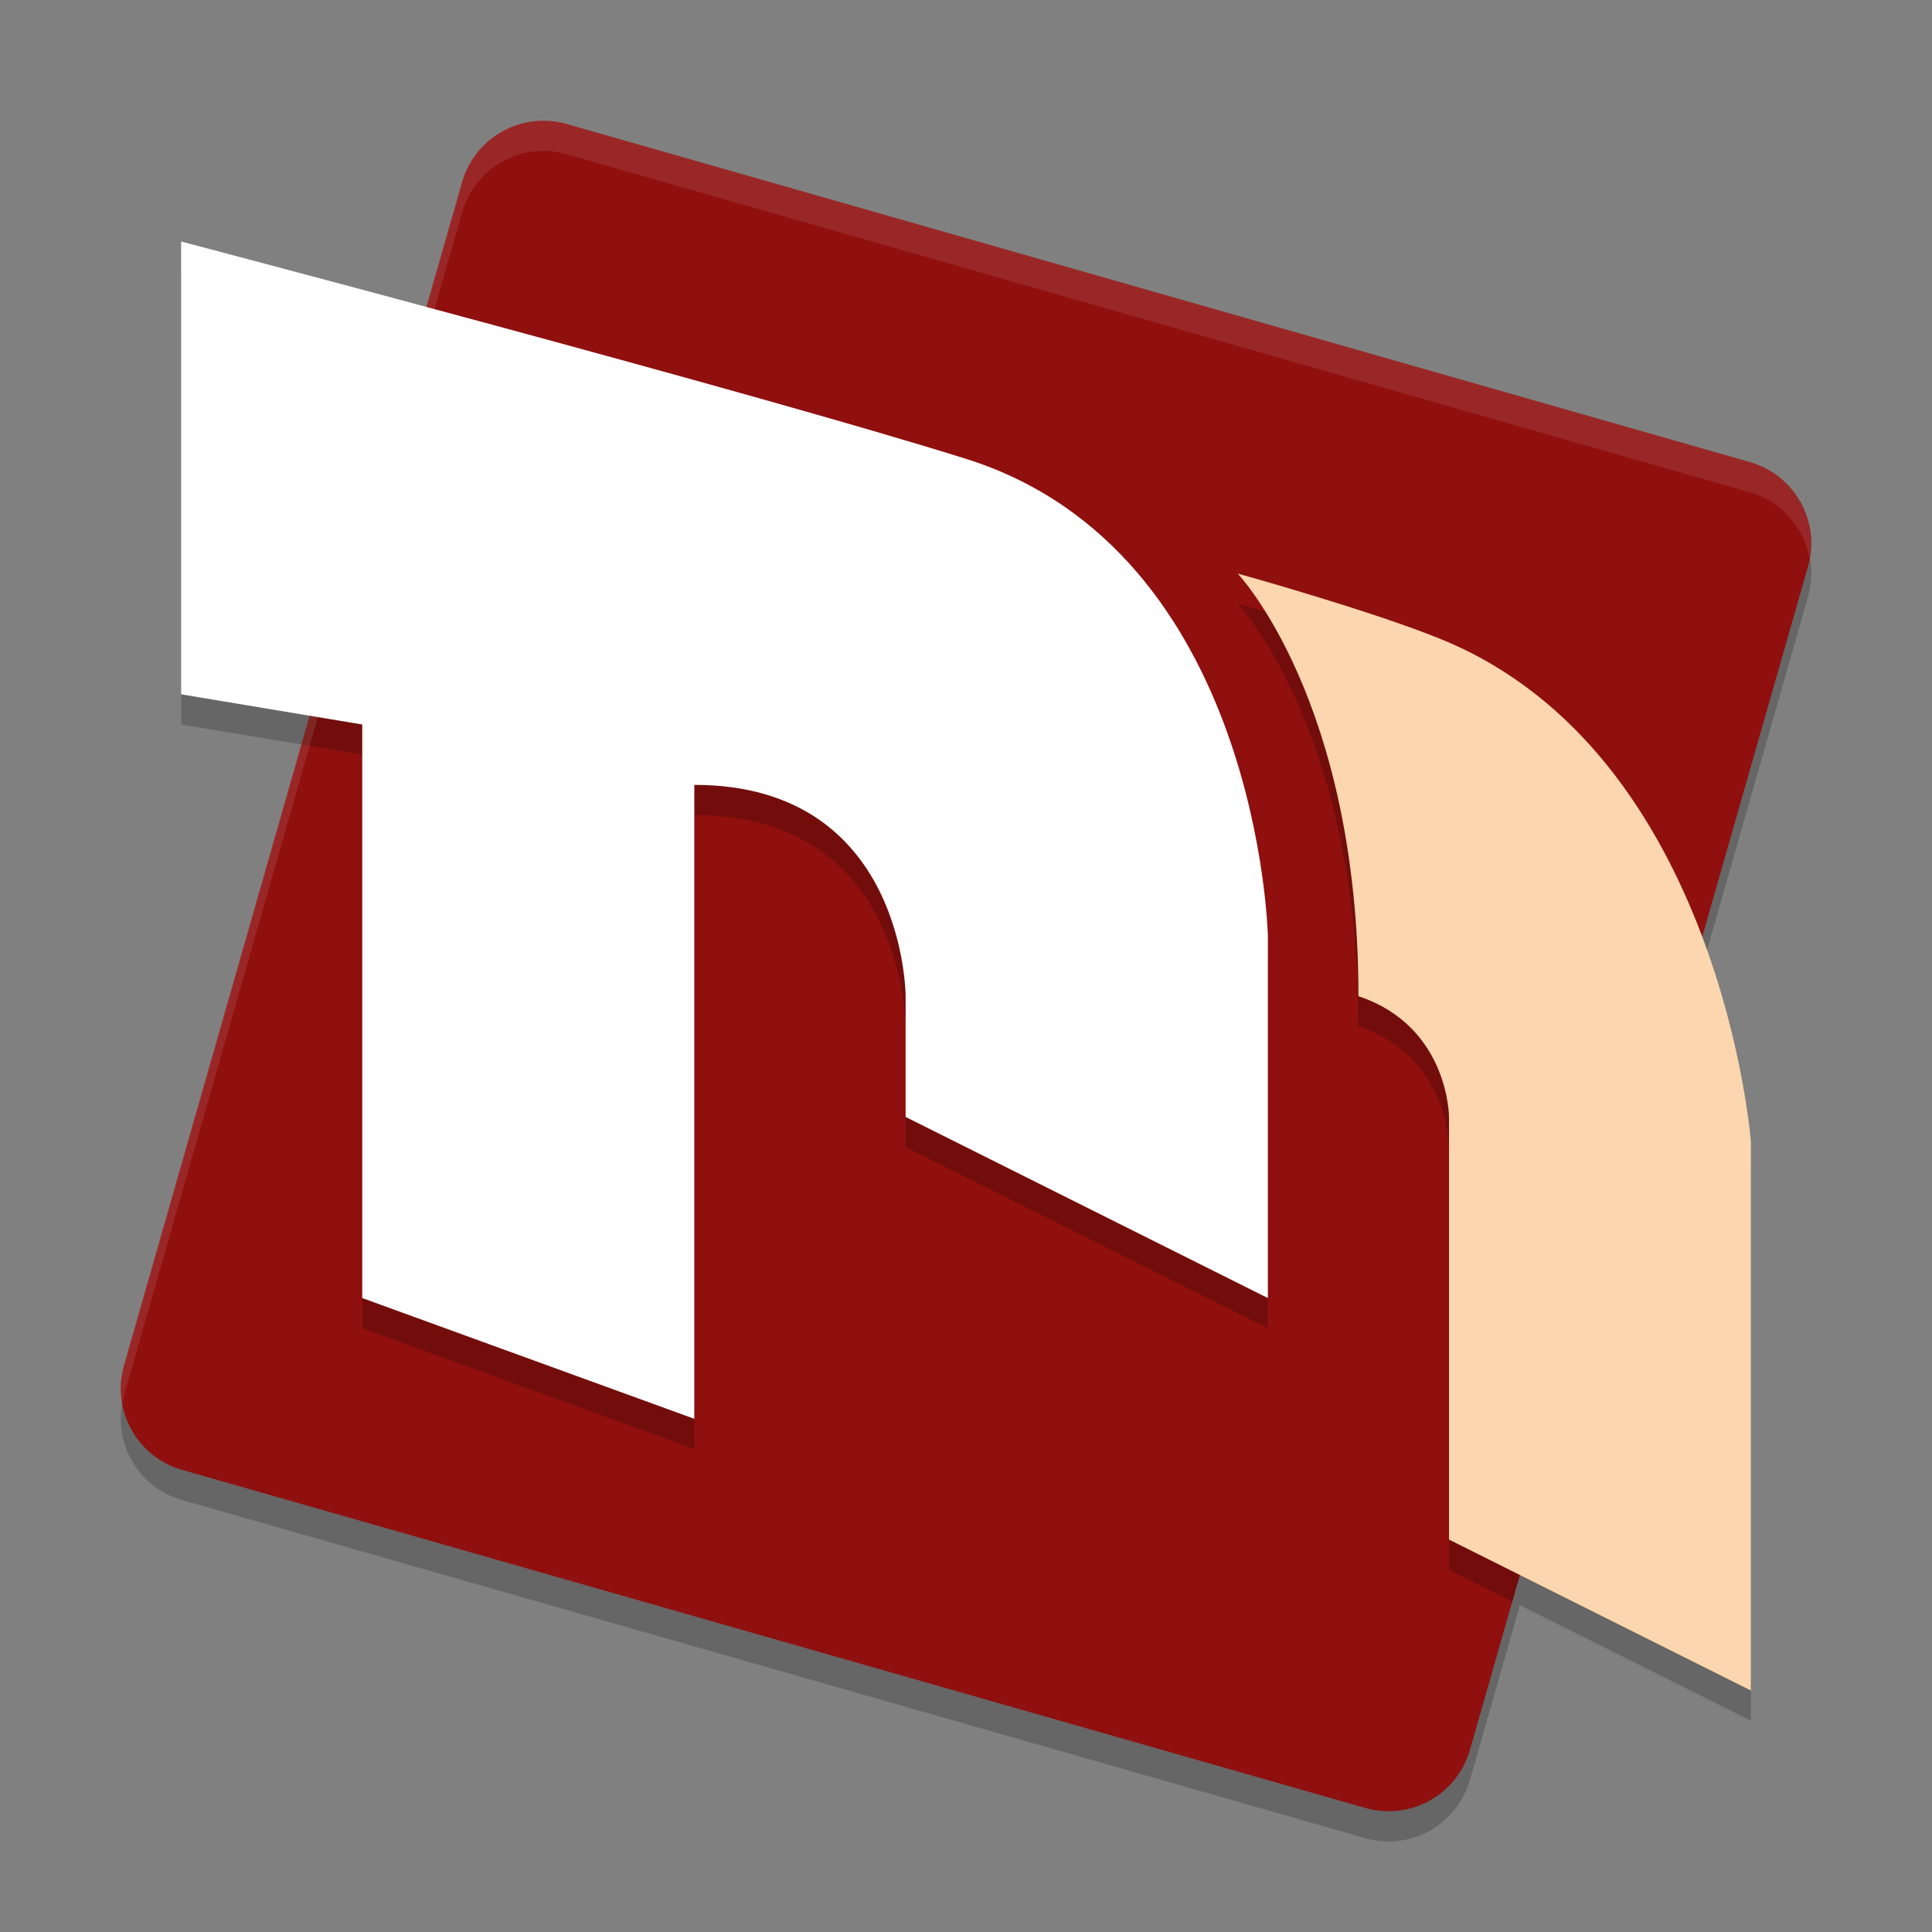
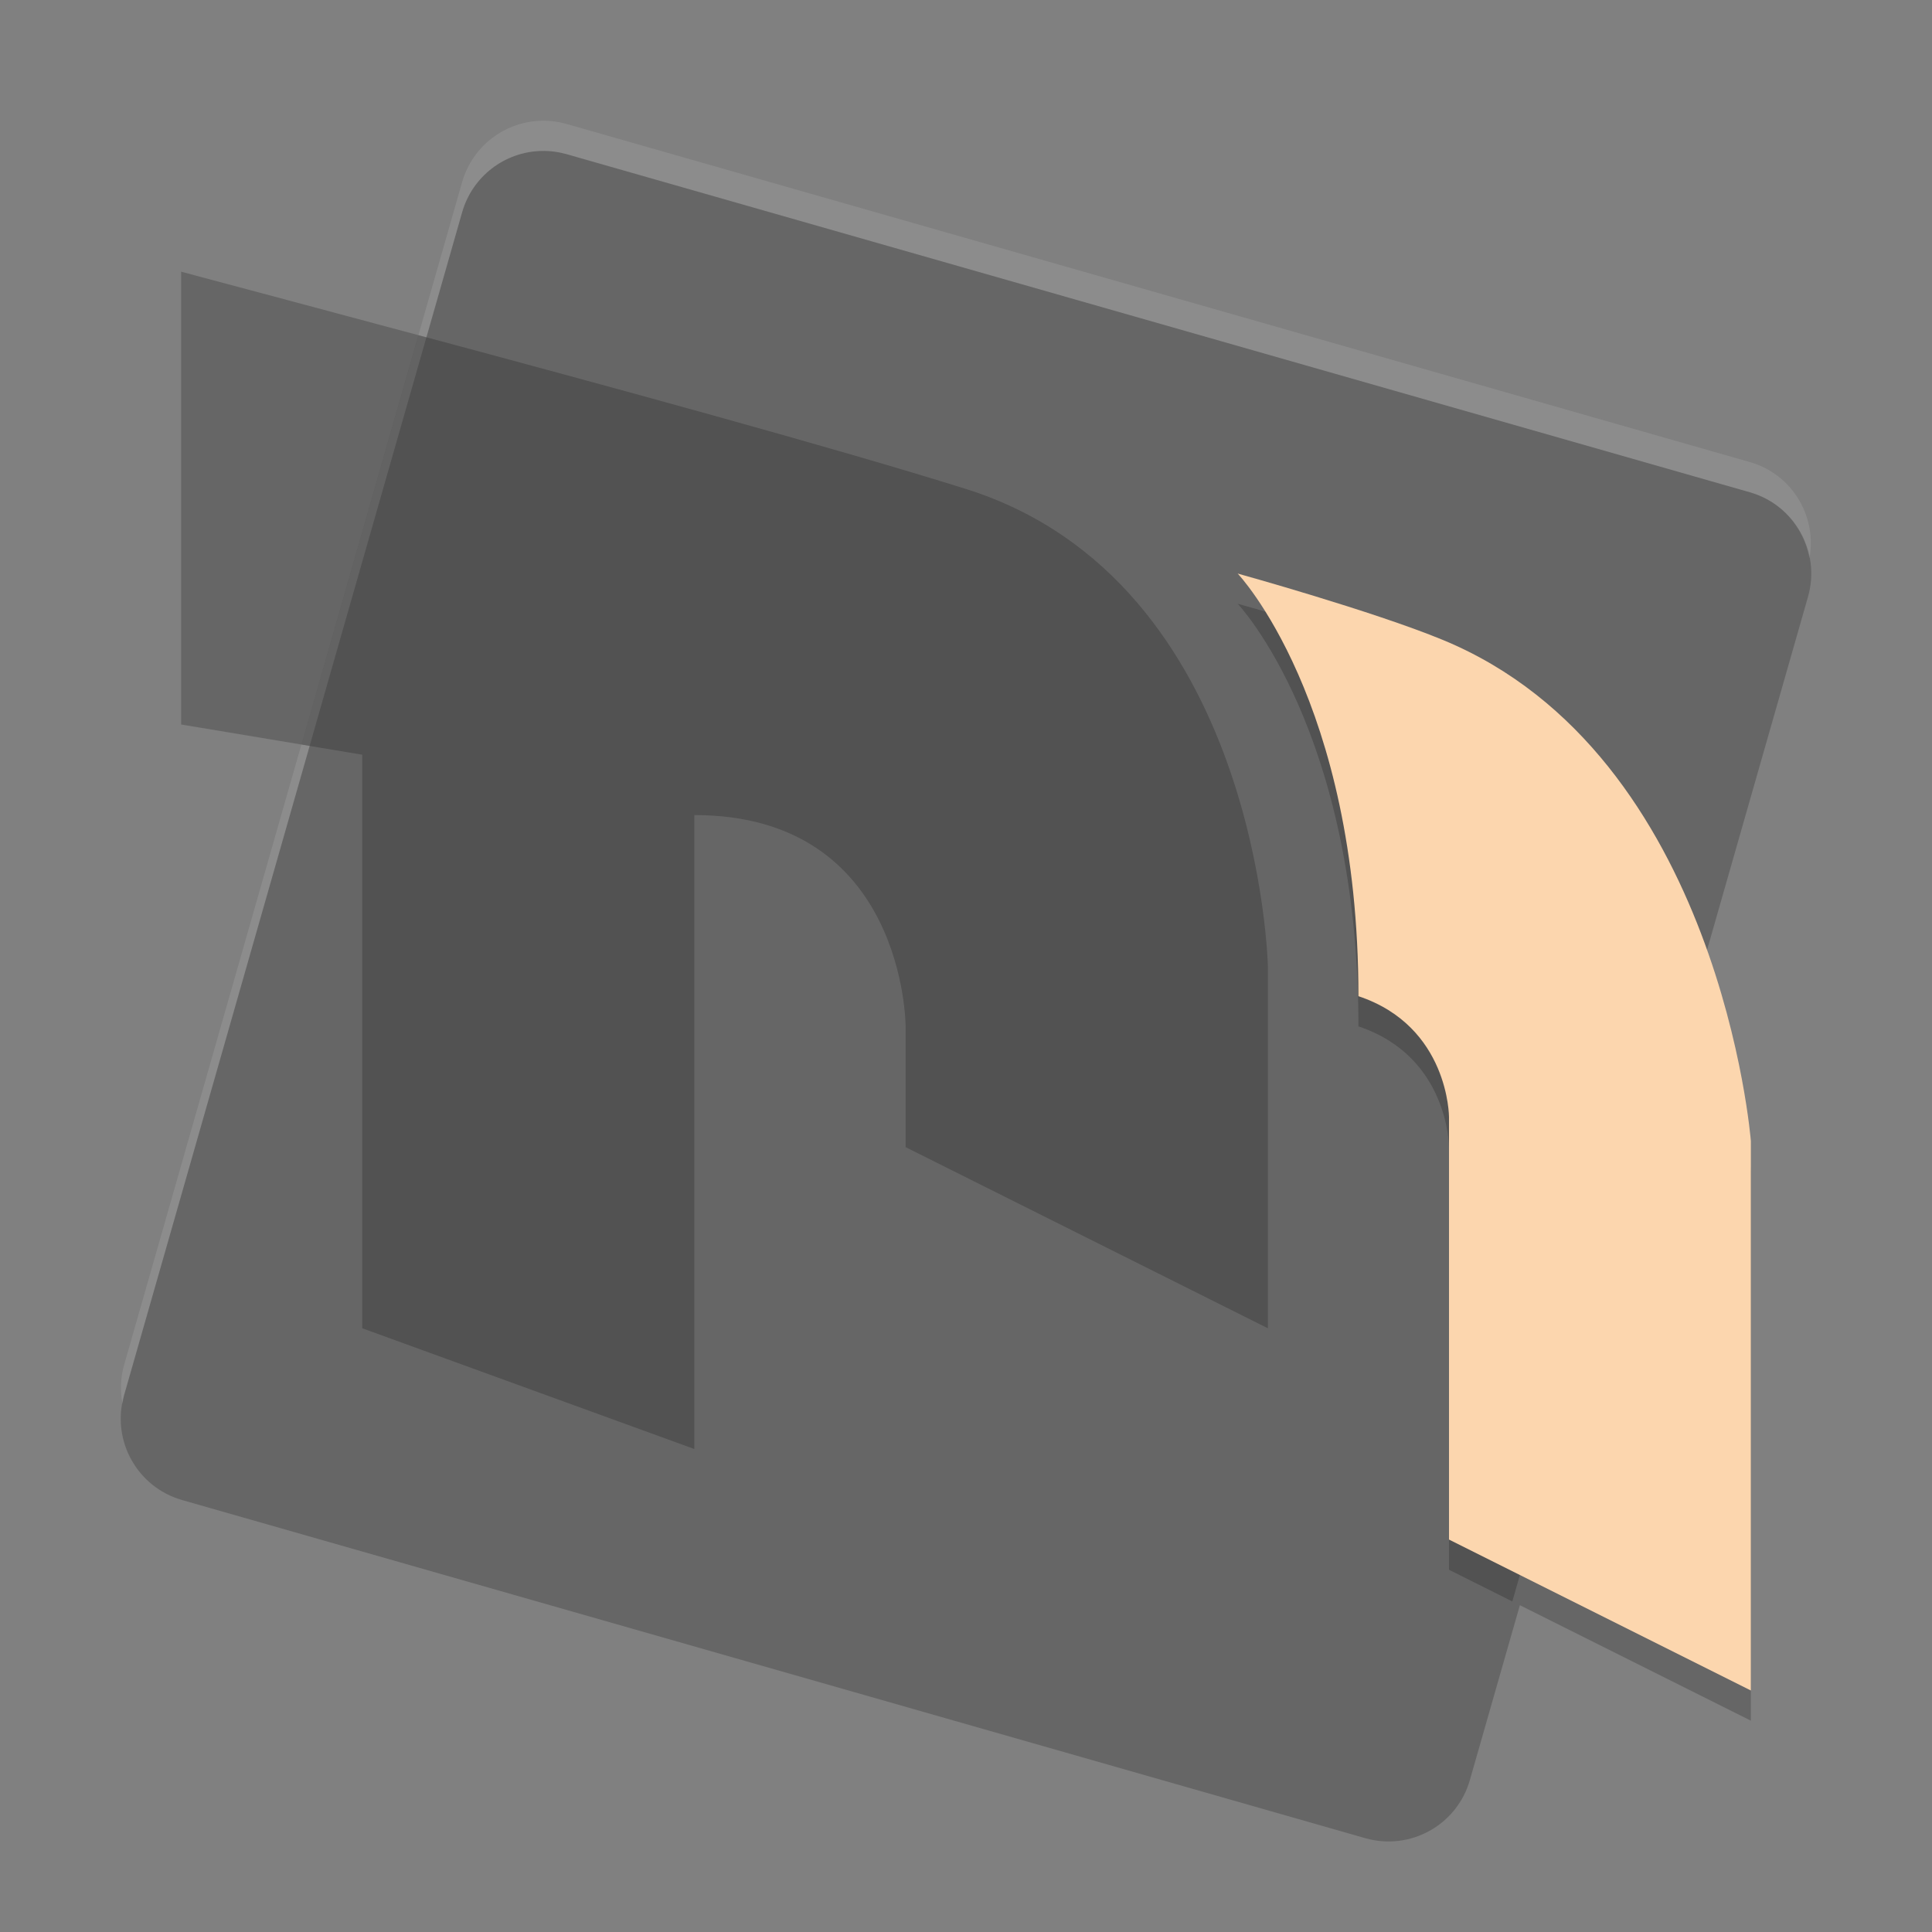
<svg xmlns="http://www.w3.org/2000/svg" width="64" height="64" version="1.1">
  <rect width="100%" height="100%" fill="#808080" stroke="none" />
  <path style="opacity:0.2" d="M 17.941 5 C 16.713 5.026 15.646 5.85 15.309 7.031 L 14.125 11.174 C 10.16 10.109 6 9 6 9 L 6 24 L 10.258 24.709 L 4.107 46.23 C 3.683 47.718 4.546 49.267 6.033 49.691 L 45.23 60.893 C 46.718 61.317 48.267 60.454 48.691 58.967 L 50.348 53.174 L 58 57 L 58 38.801 C 58 38.801 57.75 35.662 56.387 32.033 L 59.893 19.768 C 60.317 18.28 59.454 16.731 57.967 16.307 L 18.77 5.107 C 18.5 5.031 18.221 4.994 17.941 5 z" />
-   <path style="fill:#8f100f" d="m 17.941,4.001 c -1.228,0.026 -2.296,0.85 -2.633,2.032 L 4.108,45.231 C 3.684,46.718 4.546,48.268 6.033,48.692 l 39.198,11.2 c 1.487,0.425 3.037,-0.437 3.462,-1.925 L 59.892,18.768 C 60.316,17.281 59.454,15.731 57.967,15.307 L 18.769,4.107 C 18.5,4.031 18.221,3.995 17.941,4.001 Z" />
  <path style="opacity:0.2" d="M 13.859 11.102 L 9.984 24.664 L 12 25 L 12 44 L 23 48 L 23 27 C 30 27 30 34 30 34 L 30 38 L 42 44 L 42 32 C 42 32 41.723 19.255 32 16.199 C 27.651 14.832 20.038 12.759 13.859 11.102 z M 41 20 C 41 20 45 24.2 45 34 C 48 35 48 38 48 38 L 48 52 L 50.098 53.049 L 56.221 31.617 C 54.797 28.02 52.274 24.047 47.801 22.199 C 45.478 21.24 41 20 41 20 z" />
  <path style="opacity:0.1;fill:#ffffff" d="M 17.941 4 C 16.713 4.026 15.646 4.85 15.309 6.031 L 4.107 45.23 C 3.985 45.661 3.982 46.094 4.059 46.506 C 4.075 46.414 4.081 46.322 4.107 46.23 L 15.309 7.031 C 15.646 5.85 16.713 5.026 17.941 5 C 18.221 4.994 18.5 5.031 18.77 5.107 L 57.967 16.307 C 59.024 16.608 59.754 17.482 59.941 18.494 C 60.194 17.095 59.363 15.705 57.967 15.307 L 18.77 4.107 C 18.5 4.031 18.221 3.994 17.941 4 z" />
-   <path style="fill:#ffffff" d="M 6,8 C 6,8 25,13 32,15.2 41.723,18.256 42,31 42,31 V 43 L 30,37 v -4 c 0,0 -6e-5,-7 -7,-7 V 47 L 12,43 V 24 L 6,23 Z" />
  <path style="fill:#fcd6ae" d="m 41,19 c 0,0 4,4.2 4,14 3,1 3,4 3,4 V 51 l 10,5 V 37.8 c 0,0 -1,-12.8 -10.2,-16.6 C 45.477,20.241 41,19 41,19 Z" />
</svg>